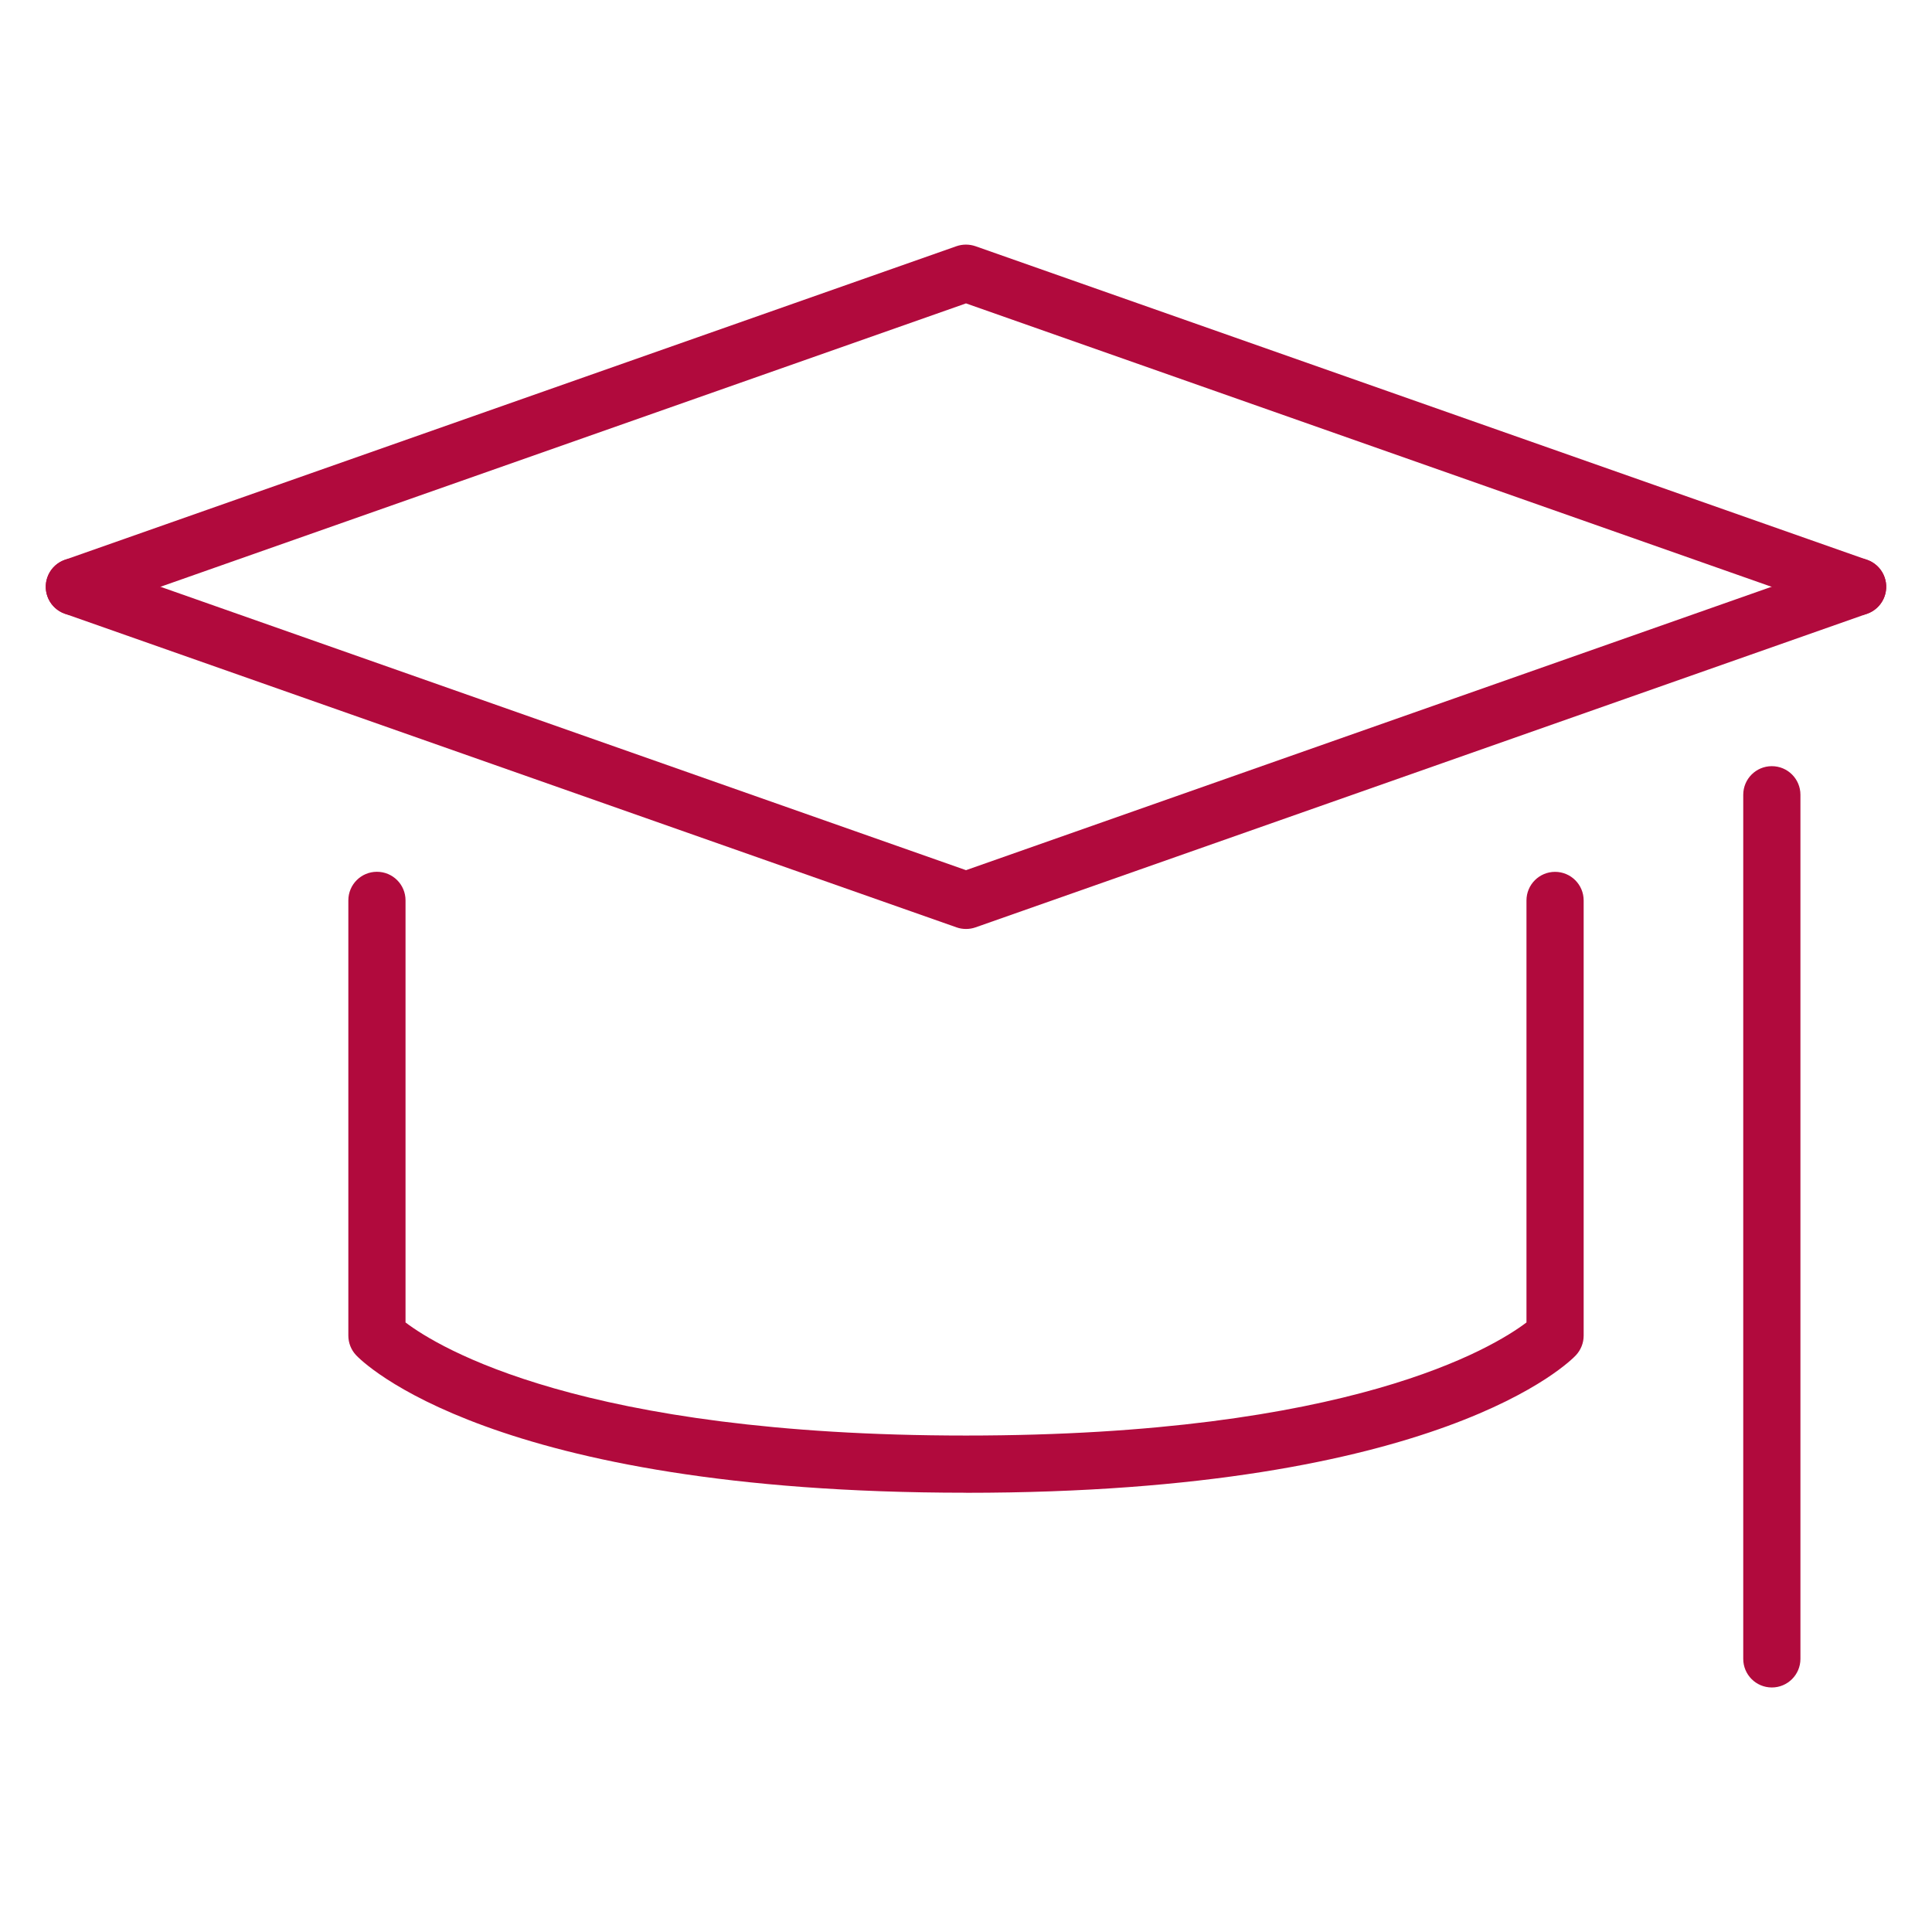
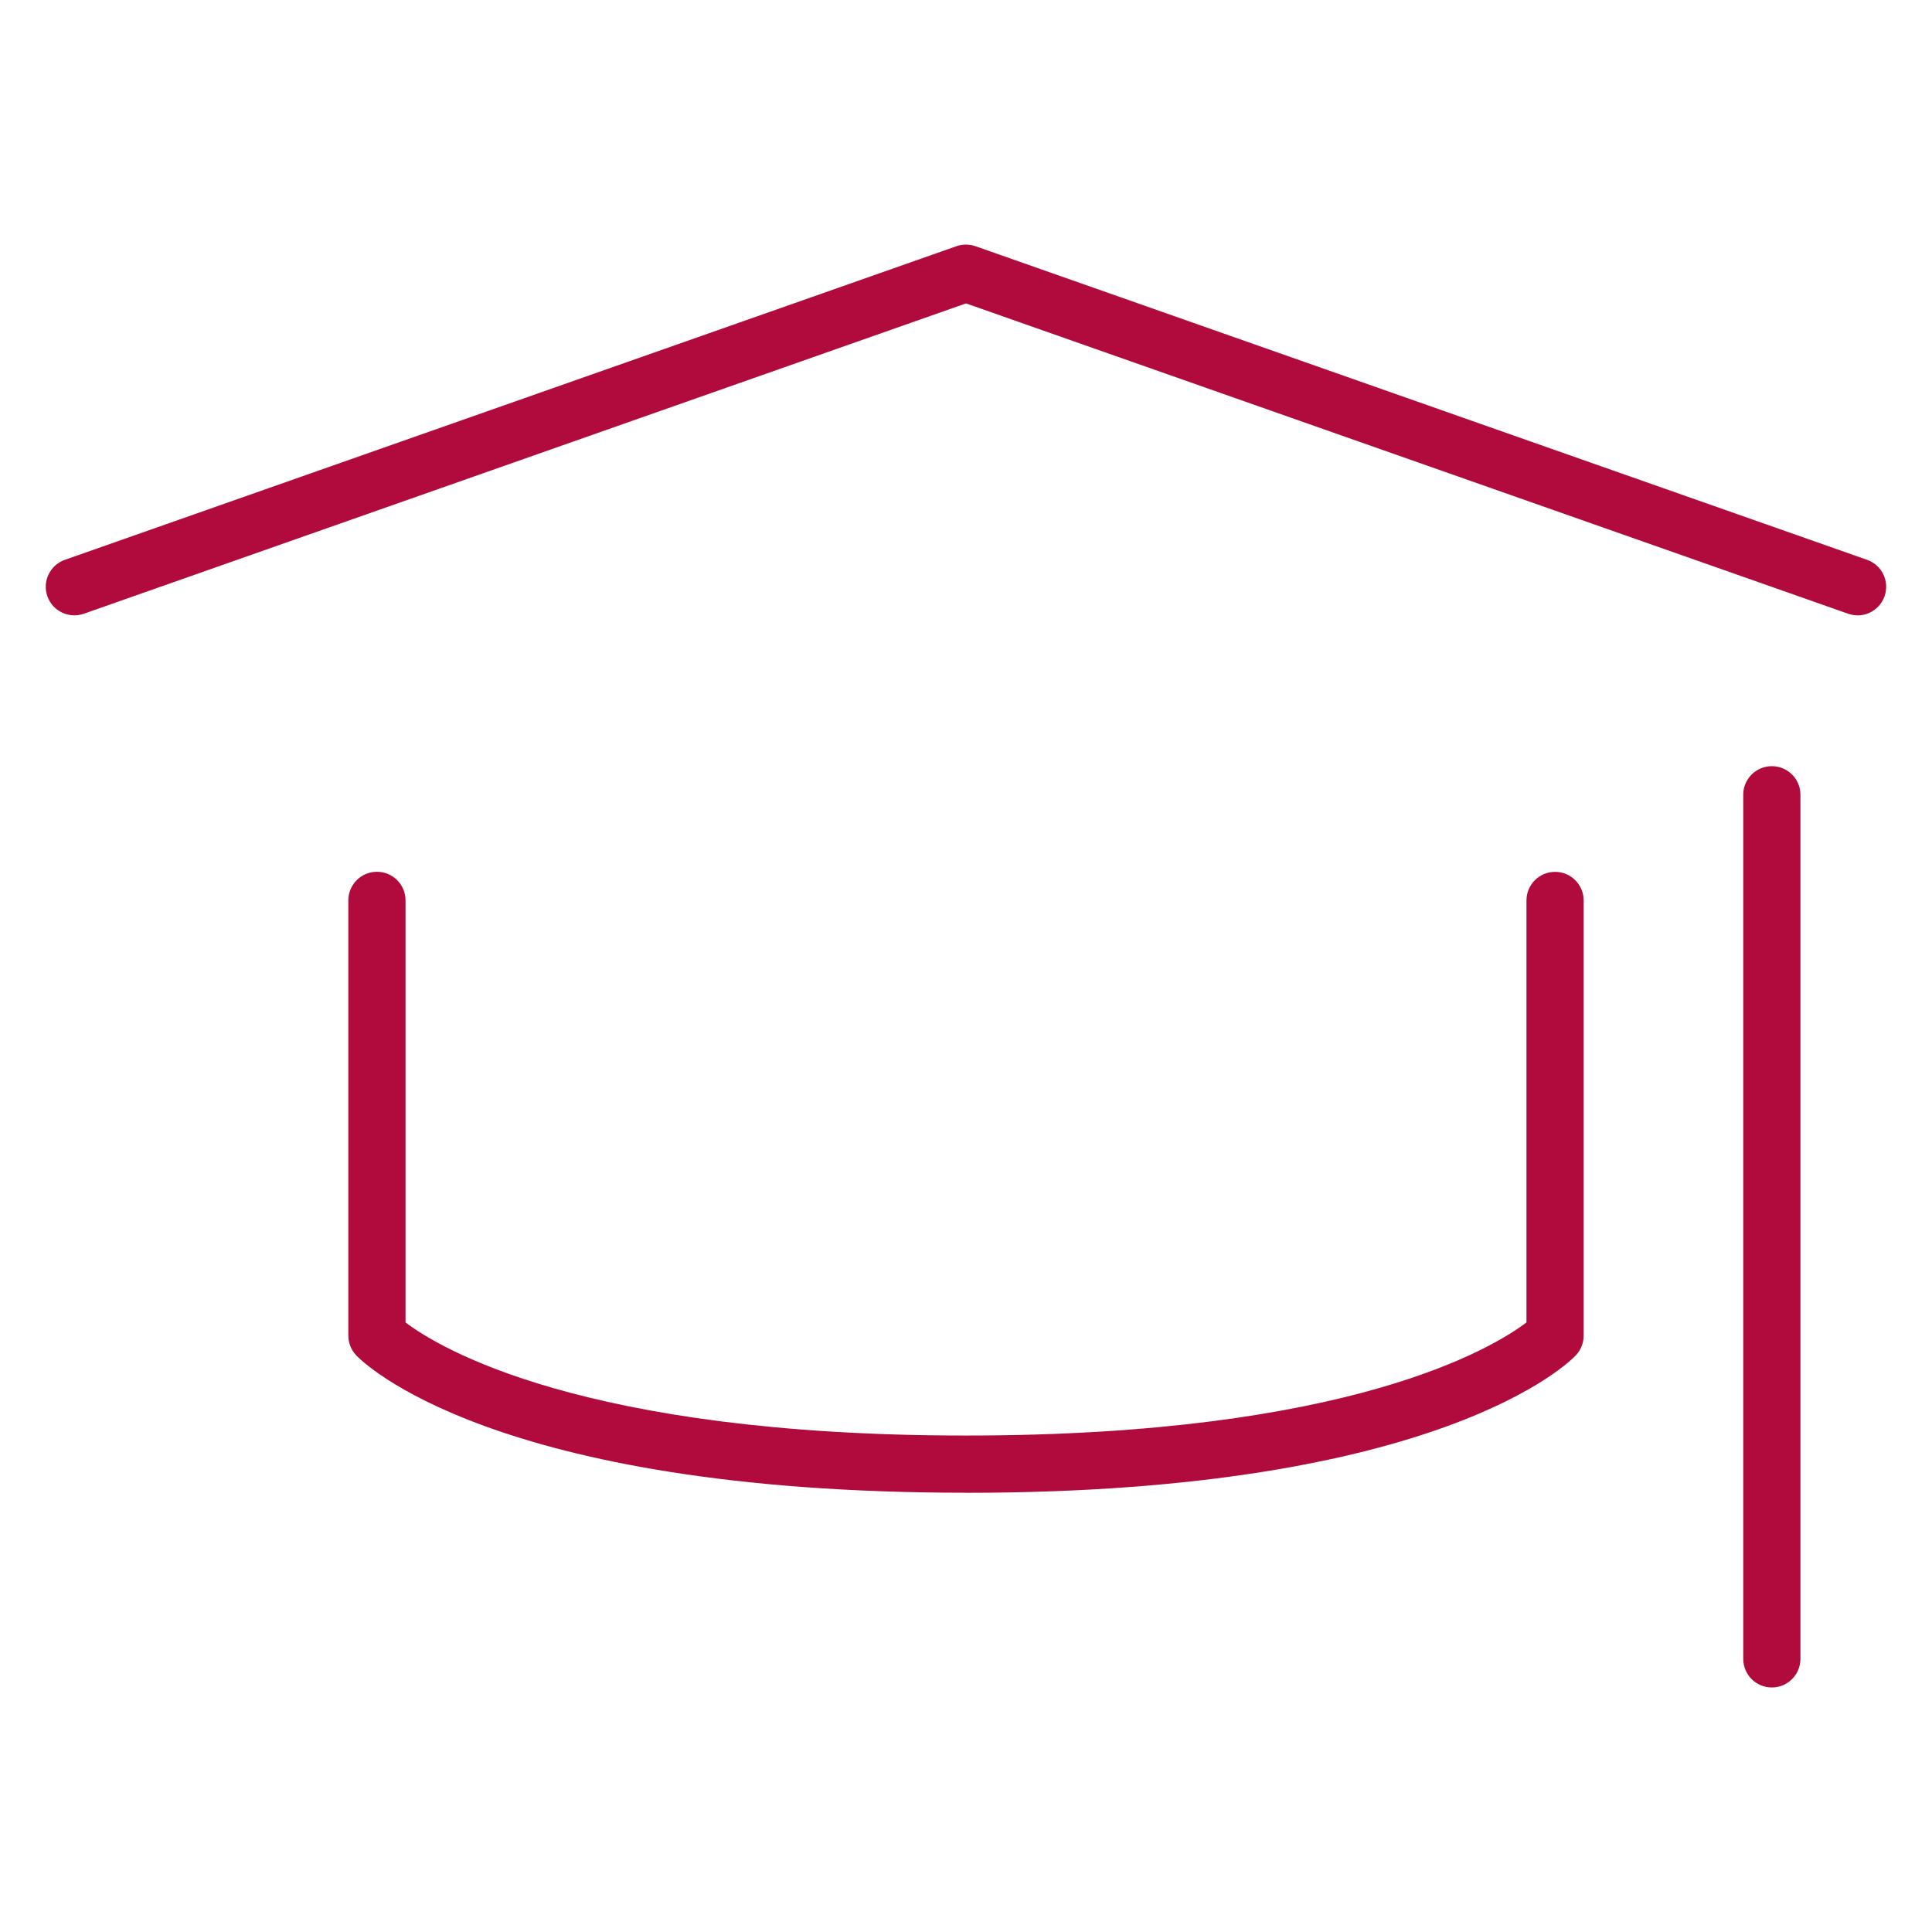
<svg xmlns="http://www.w3.org/2000/svg" id="_ëÎÓÈ_1" data-name="ëÎÓÈ 1" viewBox="0 0 300 300">
  <defs>
    <style>
      .cls-1 {
        fill: #b10a3d;
      }
    </style>
  </defs>
-   <path class="cls-1" d="m150,144.25c-.5,0-1-.08-1.47-.25L10.07,95.3c-2.31-.81-3.53-3.35-2.71-5.66.81-2.31,3.34-3.52,5.66-2.71l136.98,48.19,136.98-48.19c2.32-.81,4.85.4,5.66,2.71.82,2.31-.4,4.85-2.71,5.66l-138.45,48.7c-.48.17-.98.25-1.47.25Z" />
  <path class="cls-1" d="m288.45,95.55c-.49,0-.98-.08-1.47-.25l-136.98-48.19L13.02,95.3c-2.31.81-4.85-.4-5.66-2.71-.82-2.31.4-4.85,2.71-5.66l138.45-48.7c.95-.33,1.99-.33,2.95,0l138.45,48.7c2.31.81,3.53,3.35,2.71,5.66-.64,1.82-2.36,2.97-4.19,2.97Z" />
  <path class="cls-1" d="m150,231.79c-73.85,0-93.89-20.48-94.71-21.36-.77-.82-1.2-1.91-1.2-3.04v-67.58c0-2.45,1.98-4.44,4.44-4.44s4.44,1.99,4.44,4.44v65.54c5.08,3.85,27.37,17.56,87.03,17.56s81.87-13.66,87.03-17.56v-65.53c0-2.45,1.99-4.44,4.44-4.44s4.44,1.99,4.44,4.44v67.58c0,1.13-.43,2.21-1.2,3.04-.81.87-20.85,21.36-94.7,21.36Z" />
  <path class="cls-1" d="m275.13,262.03c-2.46,0-4.44-1.99-4.44-4.44V123.41c0-2.45,1.98-4.44,4.44-4.44s4.44,1.99,4.44,4.44v134.18c0,2.45-1.99,4.44-4.44,4.44Z" />
</svg>